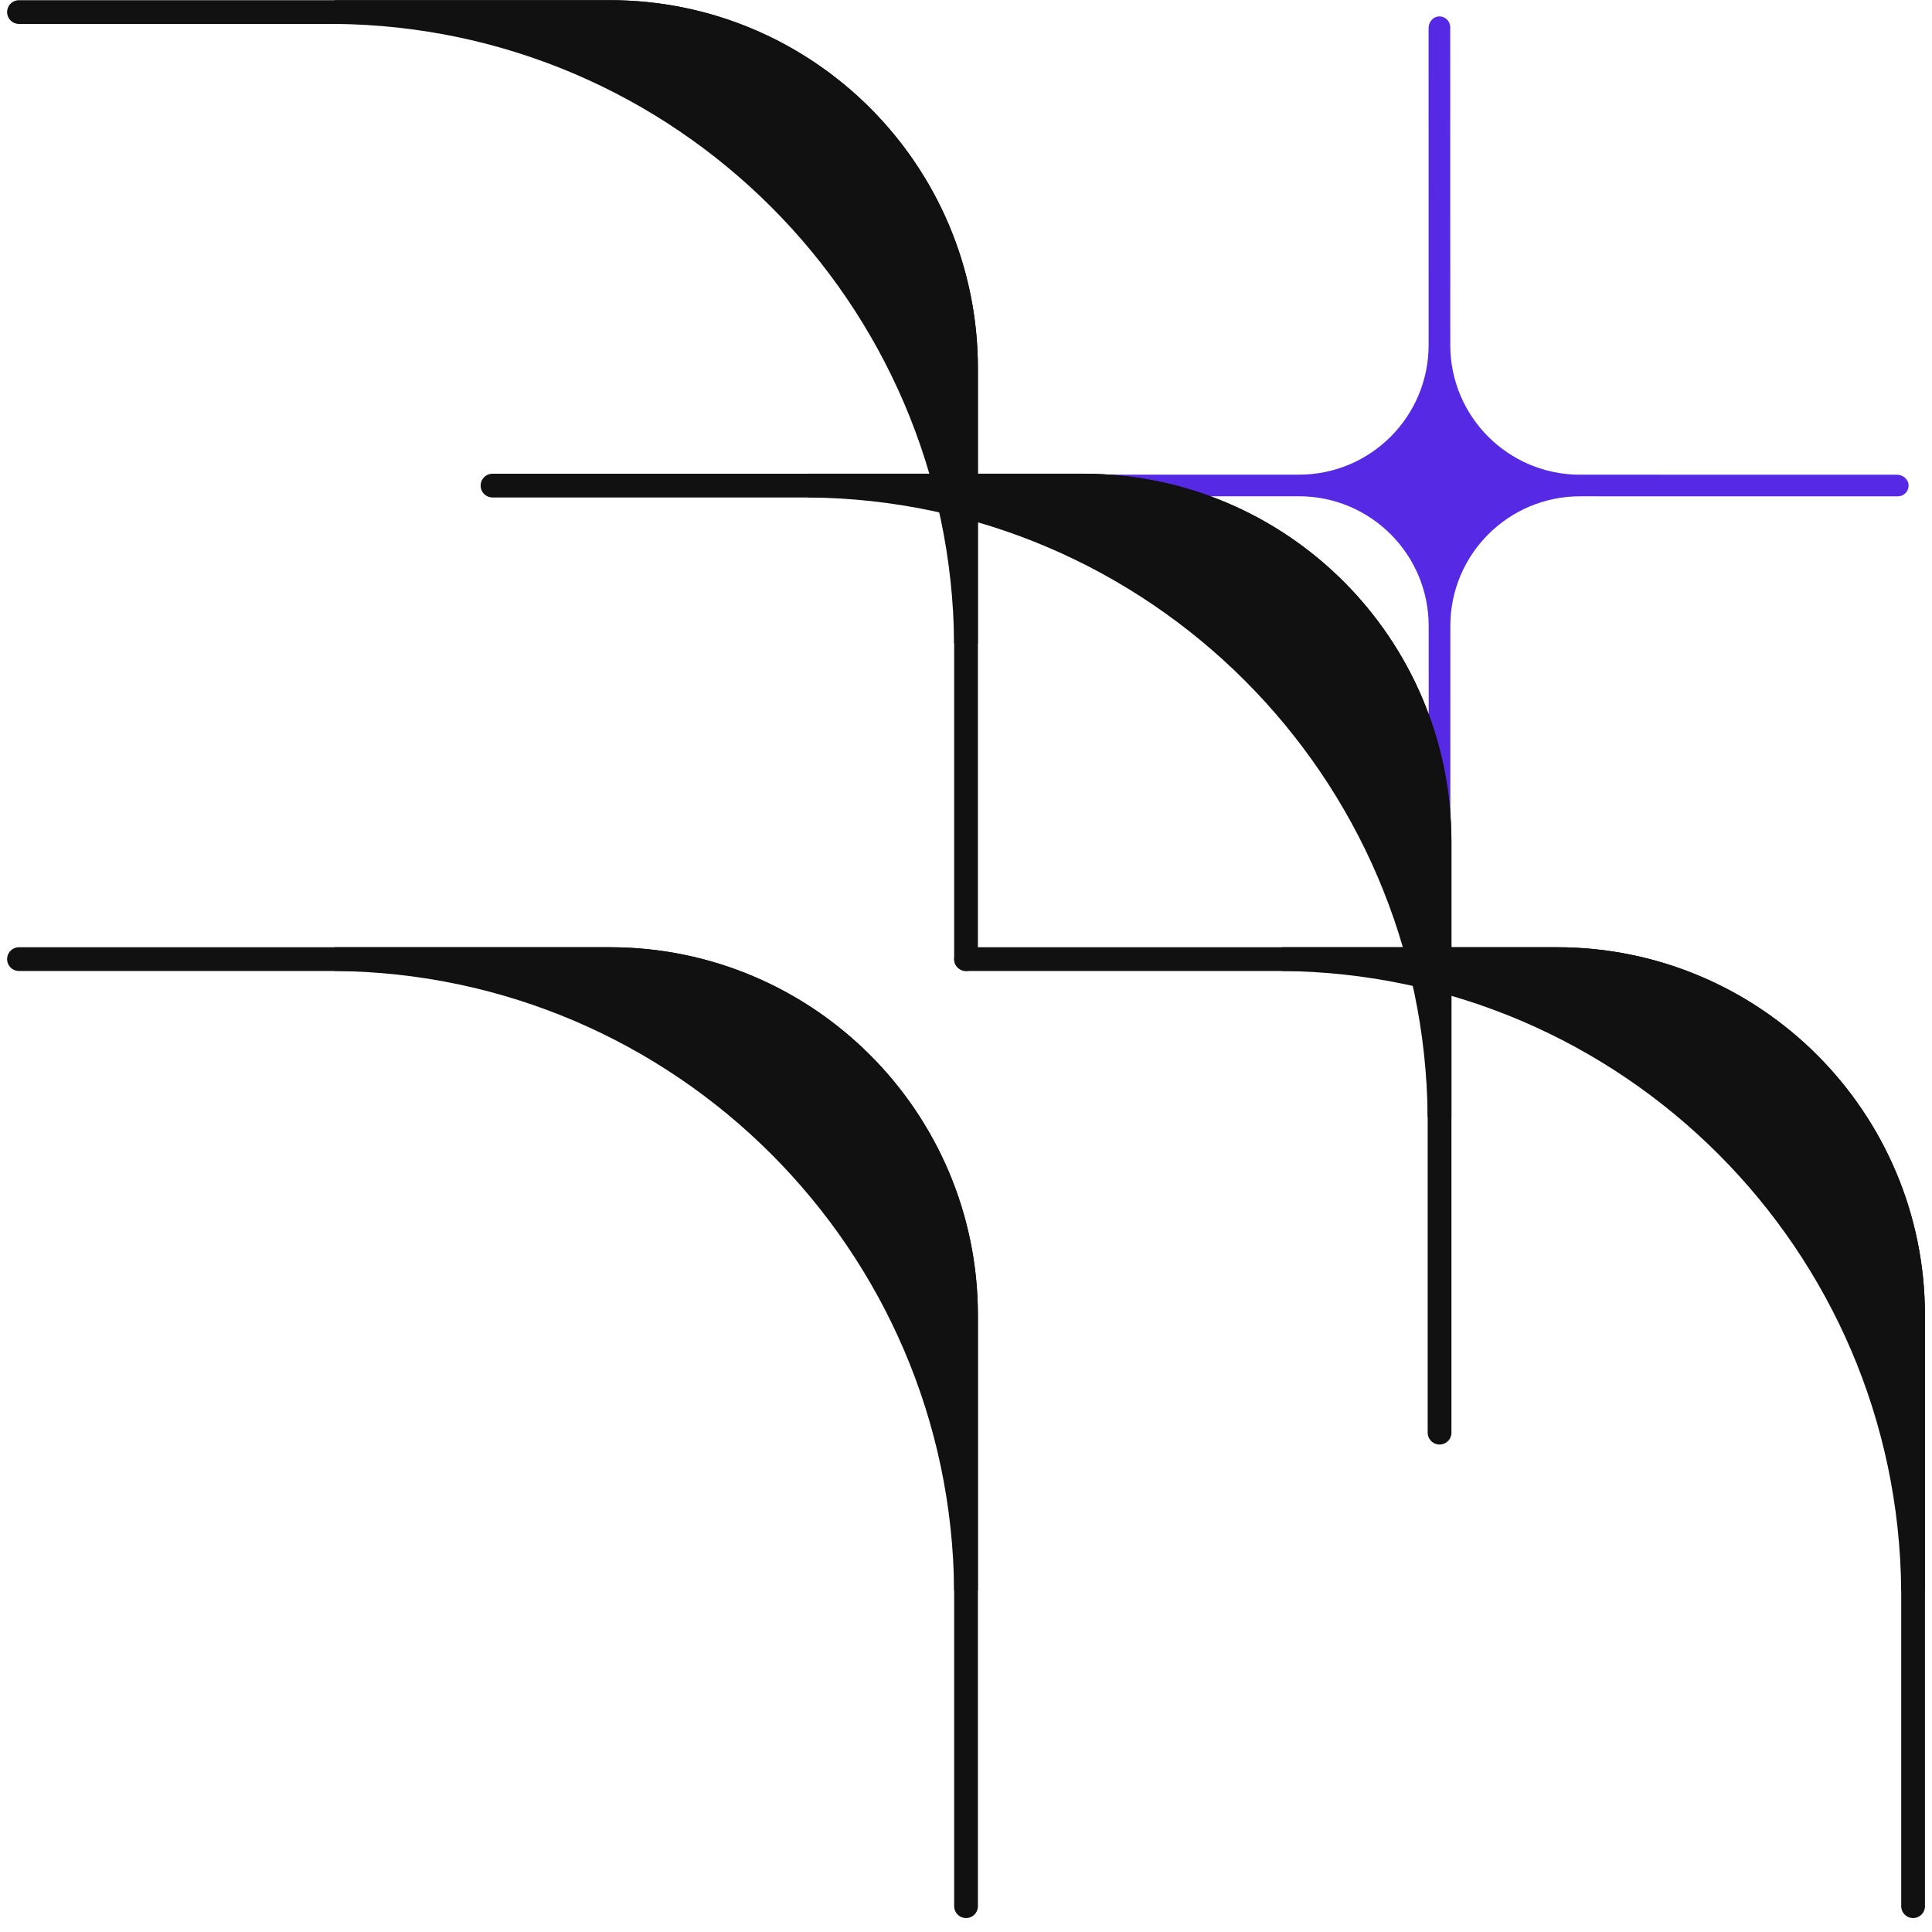
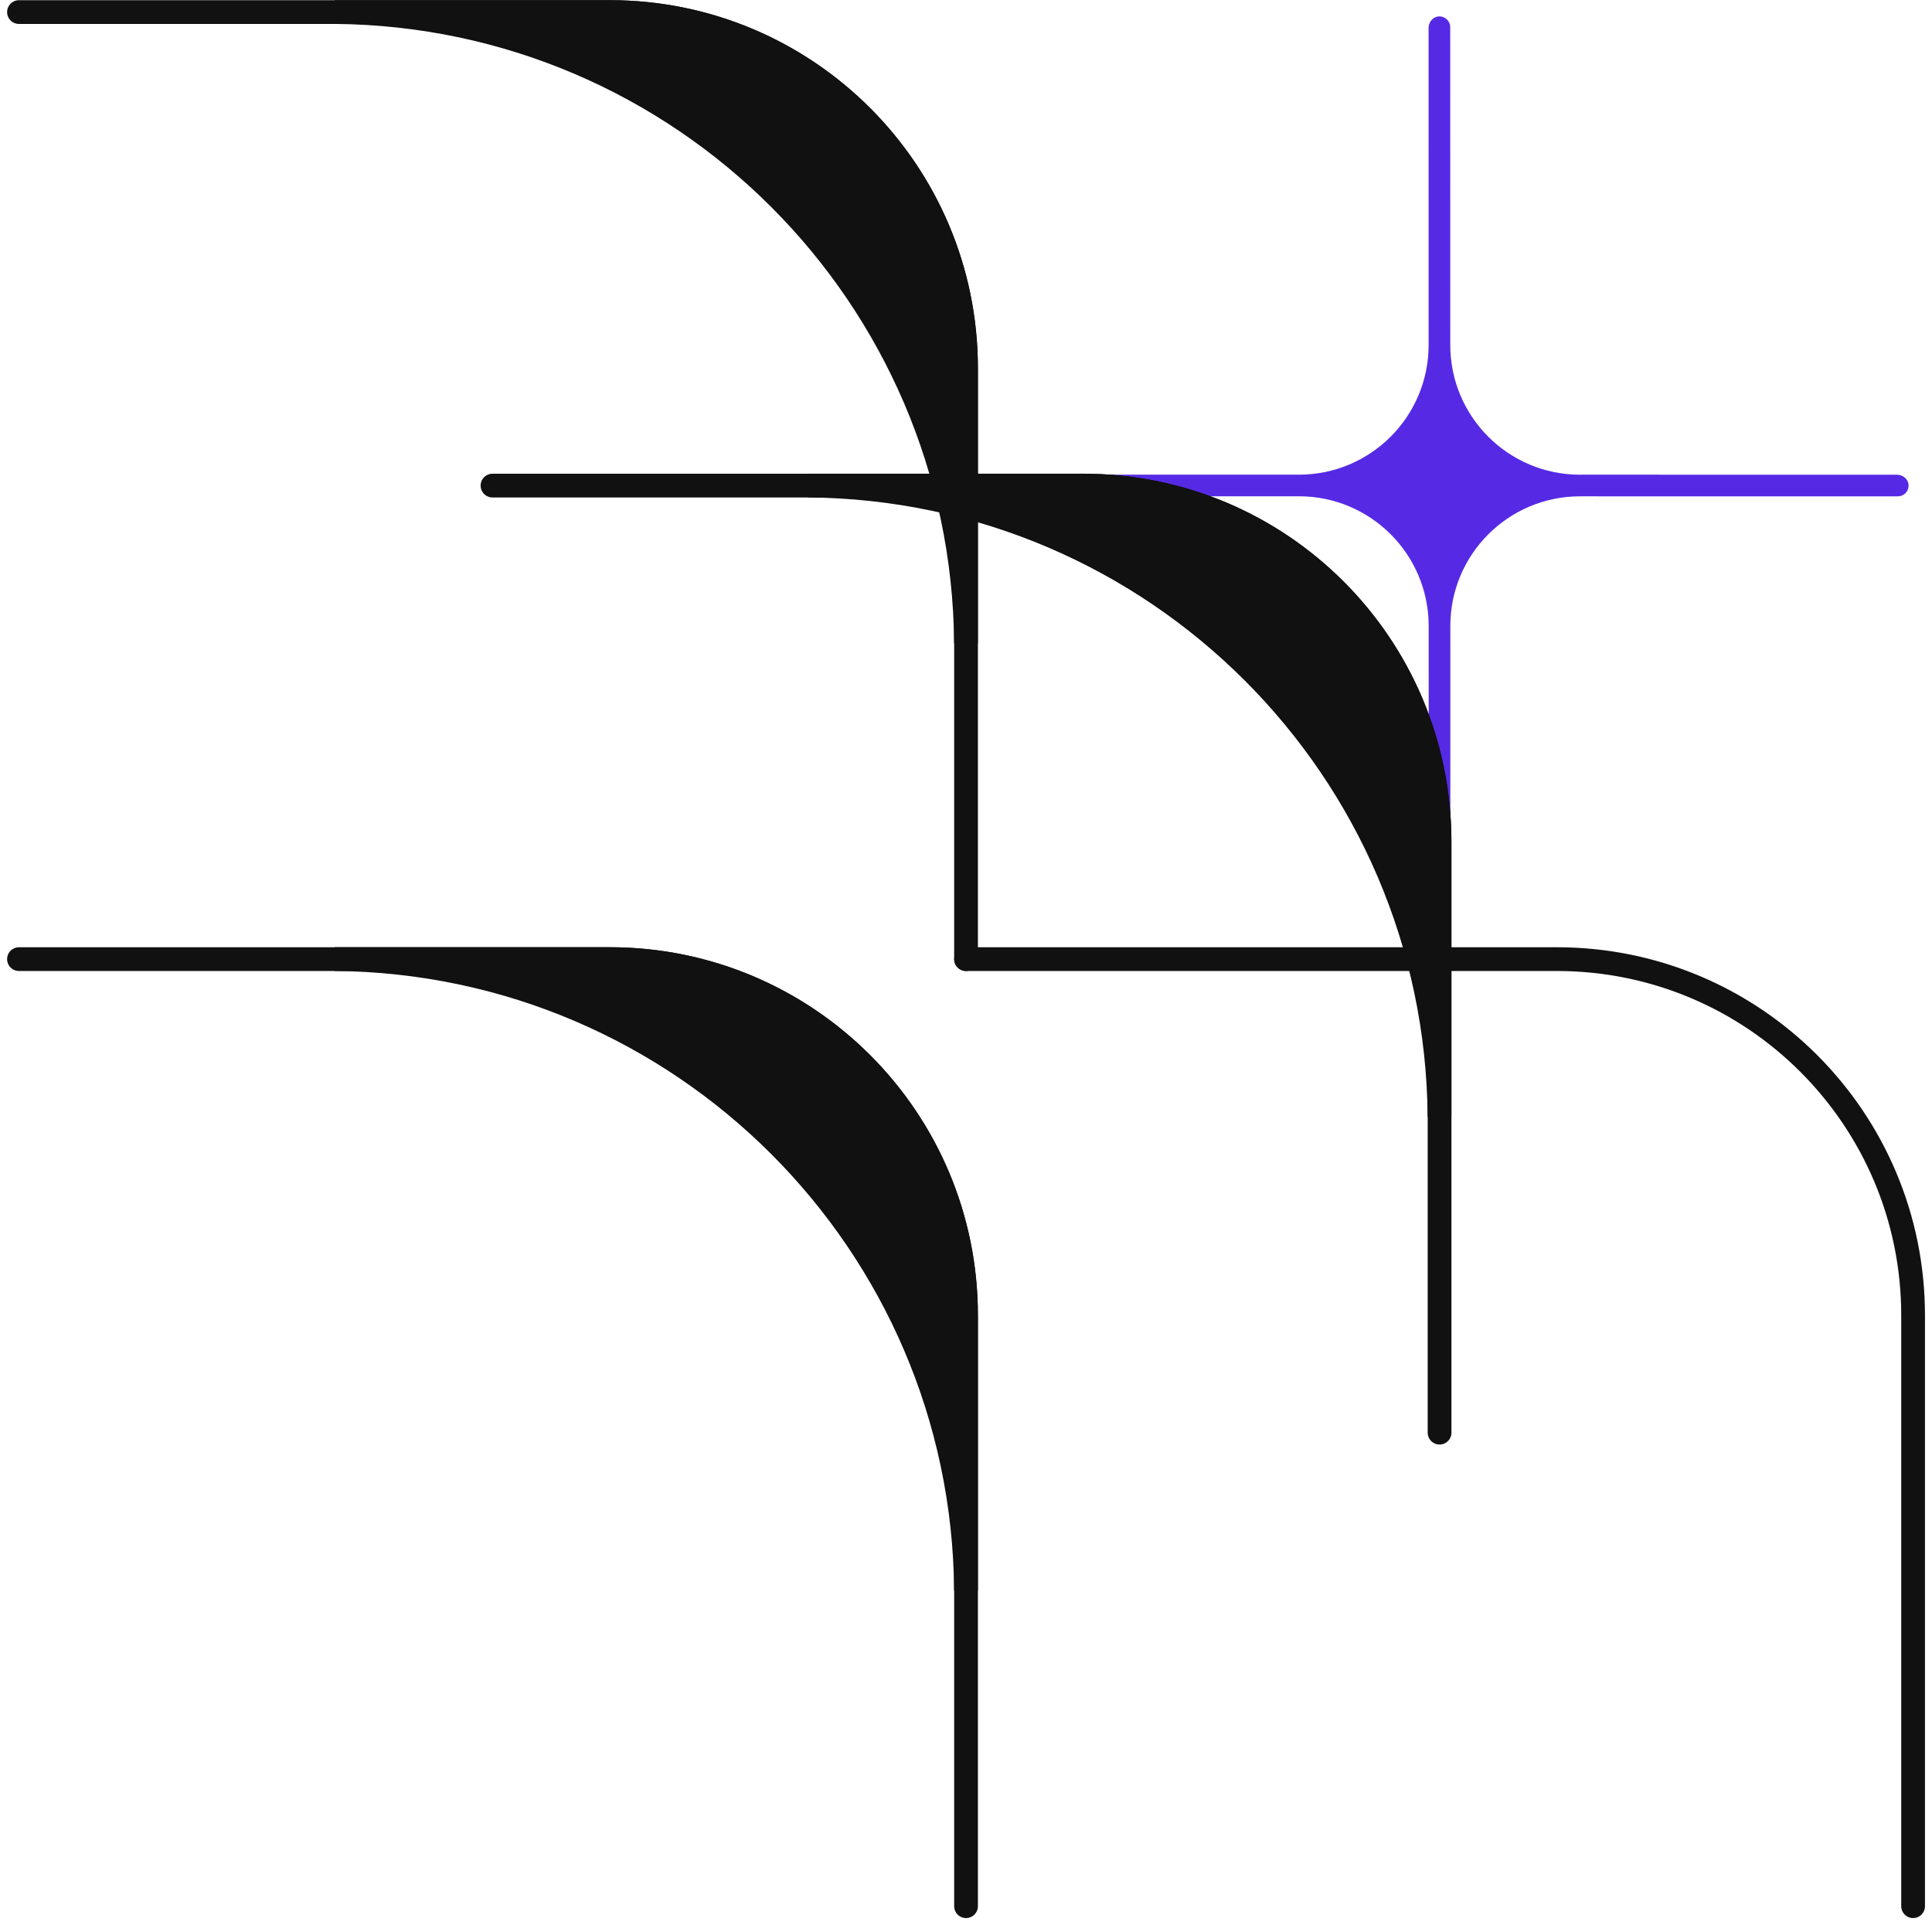
<svg xmlns="http://www.w3.org/2000/svg" width="102" height="102" viewBox="0 0 102 102" fill="none">
  <g clip-path="url(#clip0_1797_24328)">
    <path d="M83.416 25.062C79.633 25.061 76.567 21.996 76.567 18.213L76.564 1.436C76.564 1.104 76.28 0.839 75.941 0.868C75.64 0.895 75.422 1.174 75.422 1.478L75.424 18.212C75.424 21.996 72.36 25.061 68.576 25.06L51.842 25.058C51.538 25.058 51.259 25.276 51.235 25.578C51.204 25.915 51.469 26.199 51.801 26.199L68.578 26.201C72.361 26.202 75.427 29.267 75.427 33.051L75.43 49.785C75.43 50.092 75.656 50.376 75.962 50.395C76.135 50.407 76.293 50.342 76.405 50.231C76.508 50.128 76.572 49.986 76.572 49.827L76.57 33.051C76.57 29.267 79.635 26.203 83.418 26.203L100.195 26.205C100.353 26.205 100.495 26.141 100.598 26.038C100.709 25.926 100.774 25.768 100.763 25.595C100.743 25.289 100.459 25.063 100.152 25.063L83.418 25.06L83.416 25.062Z" fill="#562AE5" />
  </g>
  <path d="M26.002 25.637L57.195 25.637C67.582 25.637 76.002 34.057 76.002 44.444V75.637" stroke="#111111" stroke-width="1.254" stroke-linecap="round" />
  <path d="M76 58.968V44.442C76 34.055 67.58 25.635 57.192 25.635H42.667C61.008 25.79 75.856 40.627 76 58.968Z" fill="#111111" stroke="#111111" stroke-width="1.254" stroke-linecap="round" />
  <path d="M1.002 0.637L32.195 0.637C42.582 0.637 51.002 9.057 51.002 19.444L51.002 50.637" stroke="#111111" stroke-width="1.254" stroke-linecap="round" />
  <path d="M51 33.968L51 19.442C51 9.055 42.58 0.635 32.192 0.635L17.667 0.635C36.008 0.79 50.855 15.627 51 33.968Z" fill="#111111" stroke="#111111" stroke-width="1.254" stroke-linecap="round" />
  <path d="M1.002 50.637L32.195 50.637C42.582 50.637 51.002 59.057 51.002 69.444L51.002 100.637" stroke="#111111" stroke-width="1.254" stroke-linecap="round" />
  <path d="M51 83.968L51 69.442C51 59.055 42.58 50.635 32.192 50.635L17.667 50.635C36.008 50.79 50.855 65.627 51 83.968Z" fill="#111111" stroke="#111111" stroke-width="1.254" stroke-linecap="round" />
  <path d="M51.002 50.637L82.195 50.637C92.582 50.637 101.002 59.057 101.002 69.444V100.637" stroke="#111111" stroke-width="1.254" stroke-linecap="round" />
-   <path d="M101 83.968V69.442C101 59.055 92.58 50.635 82.192 50.635L67.667 50.635C86.008 50.79 100.855 65.627 101 83.968Z" fill="#111111" stroke="#111111" stroke-width="1.254" stroke-linecap="round" />
  <defs>
    <clipPath id="clip0_1797_24328">
      <rect width="50" height="50" fill="white" transform="translate(51 0.635)" />
    </clipPath>
  </defs>
</svg>